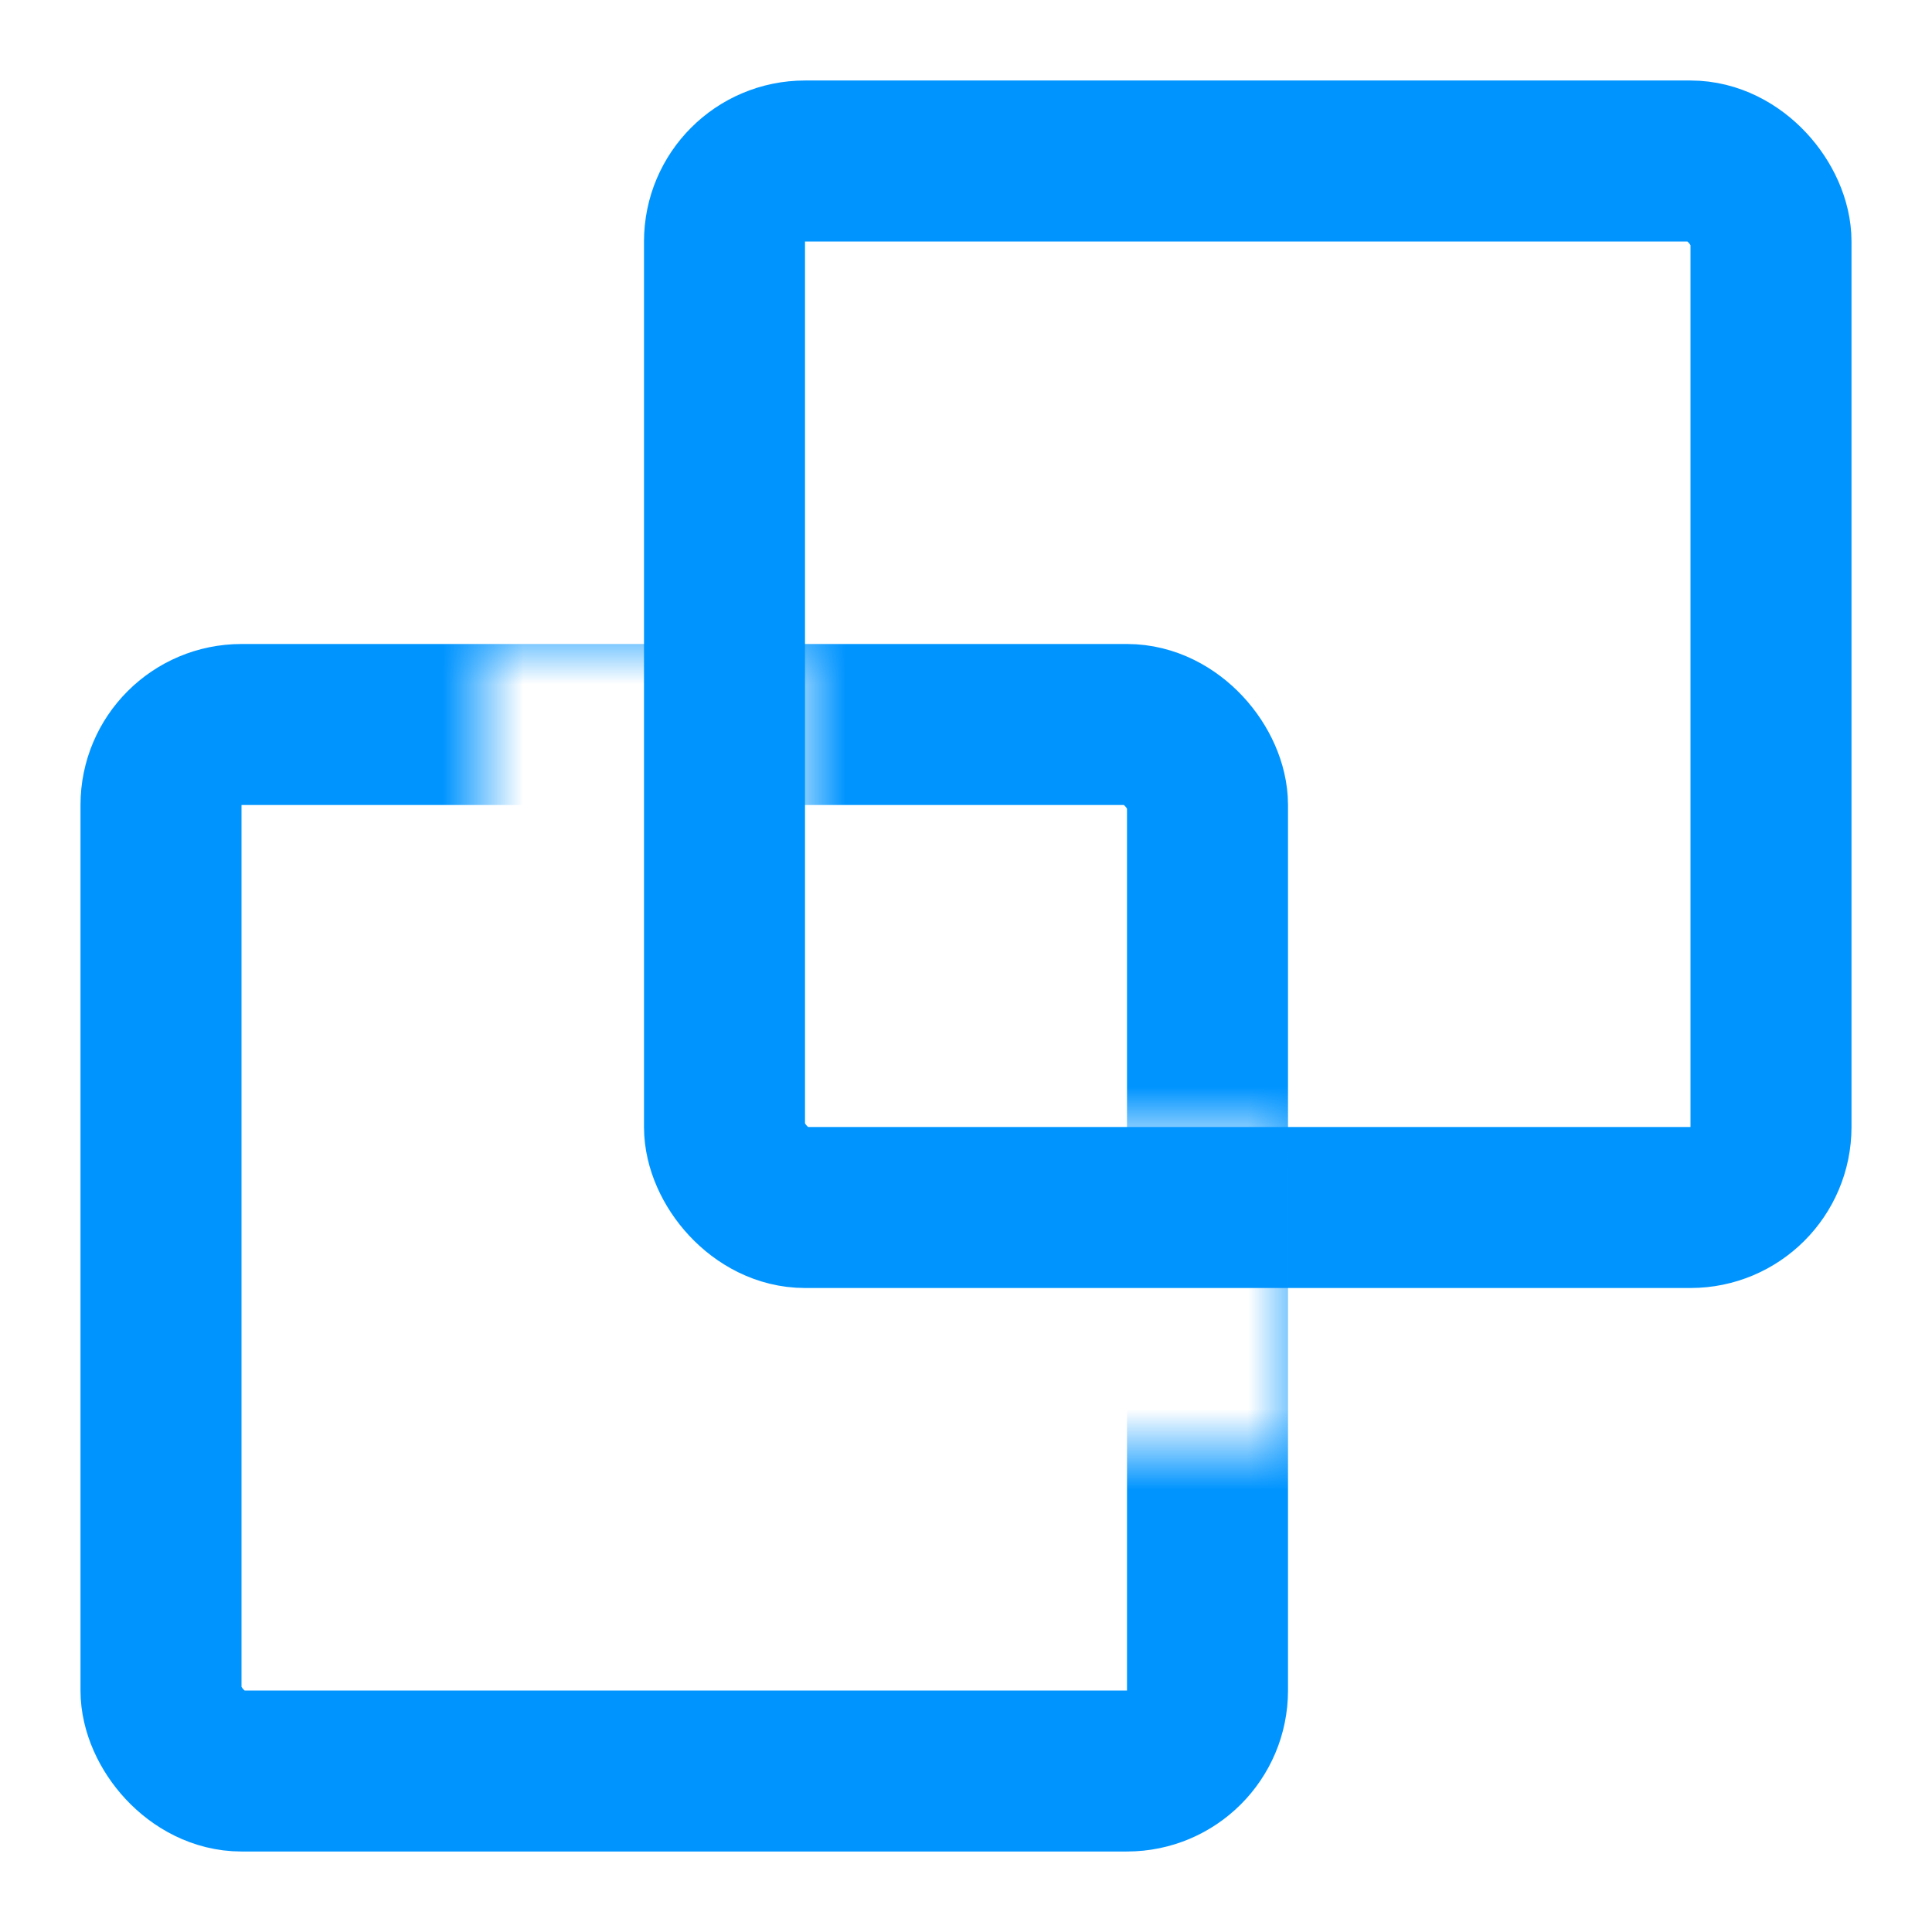
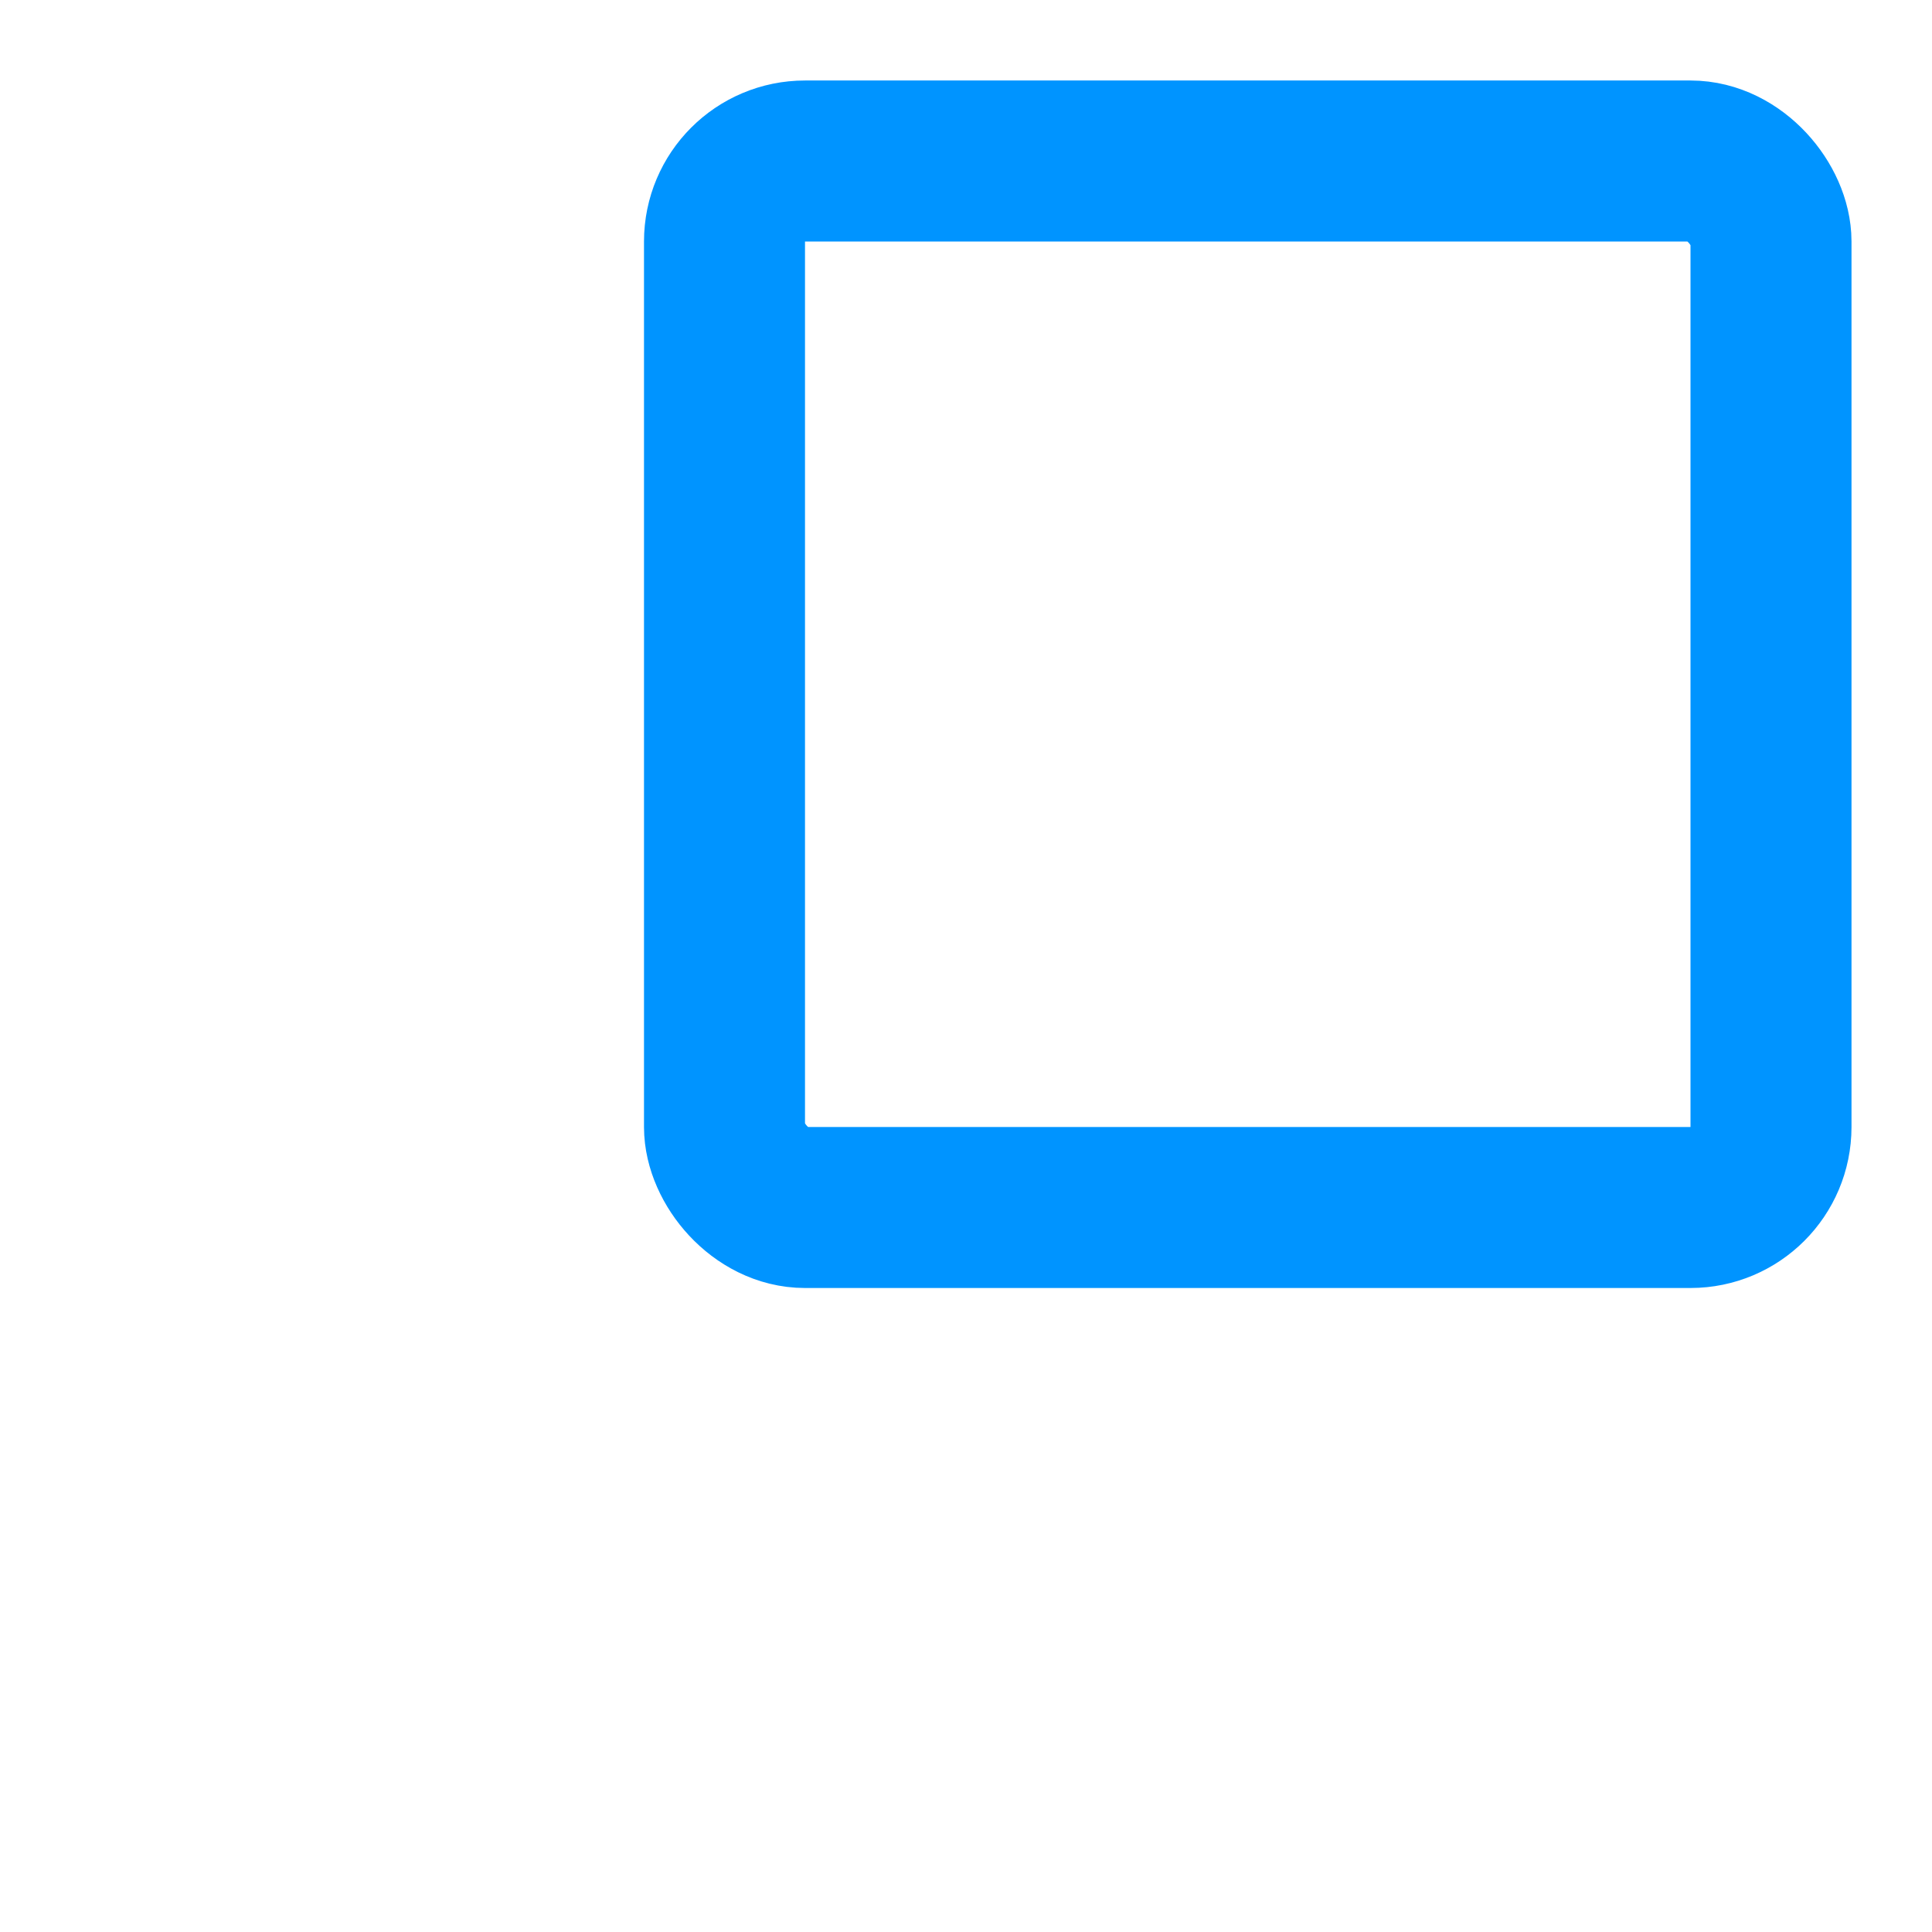
<svg xmlns="http://www.w3.org/2000/svg" width="24" height="24" viewBox="0 0 24 24" fill="none">
  <rect x="9" y="2" width="13" height="13" rx="1" stroke="#0094FF" stroke-width="2" />
  <mask id="mask0_199_10952" style="mask-type:alpha" maskUnits="userSpaceOnUse" x="0" y="0" width="24" height="24">
    <path fill-rule="evenodd" clip-rule="evenodd" d="M24 0H0V24H24V0ZM10 8H6V18H16V14H10V8Z" fill="#C4C4C4" />
  </mask>
  <g mask="url(#mask0_199_10952)">
-     <rect x="2" y="9" width="13" height="13" rx="1" stroke="#0094FF" stroke-width="2" />
-   </g>
+     </g>
</svg>